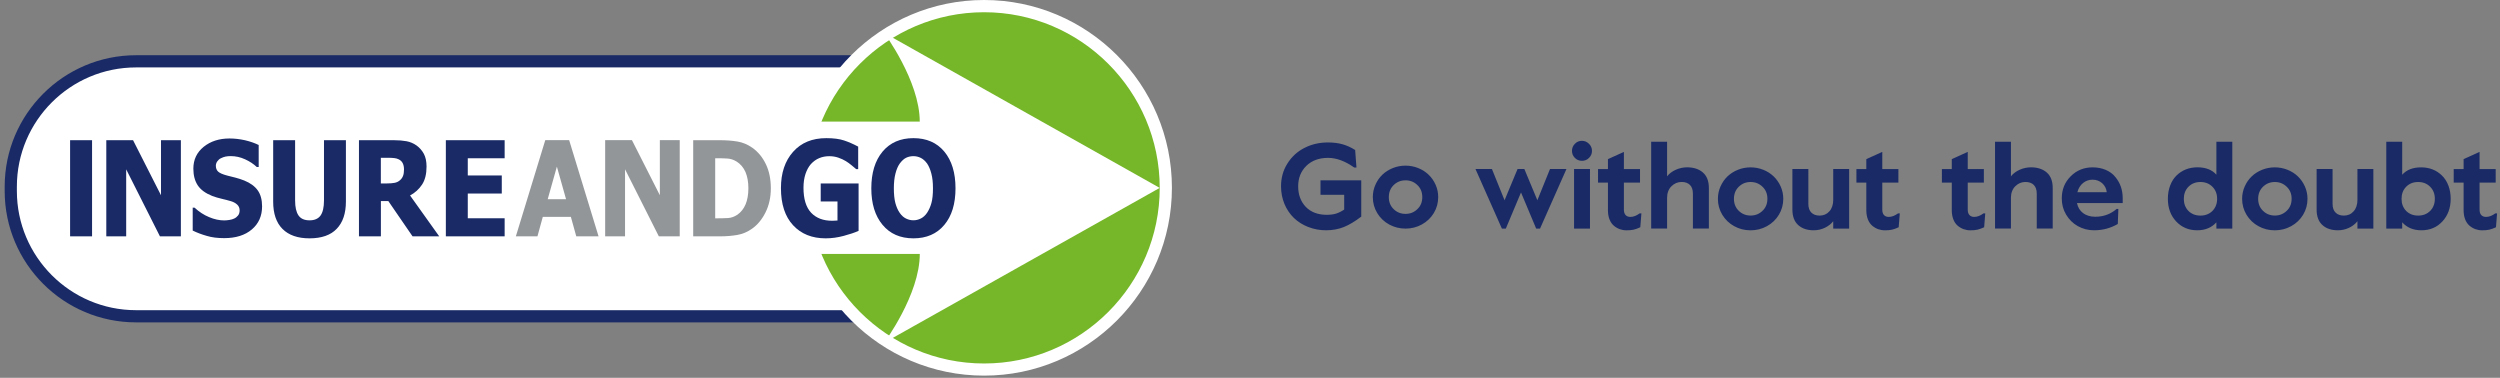
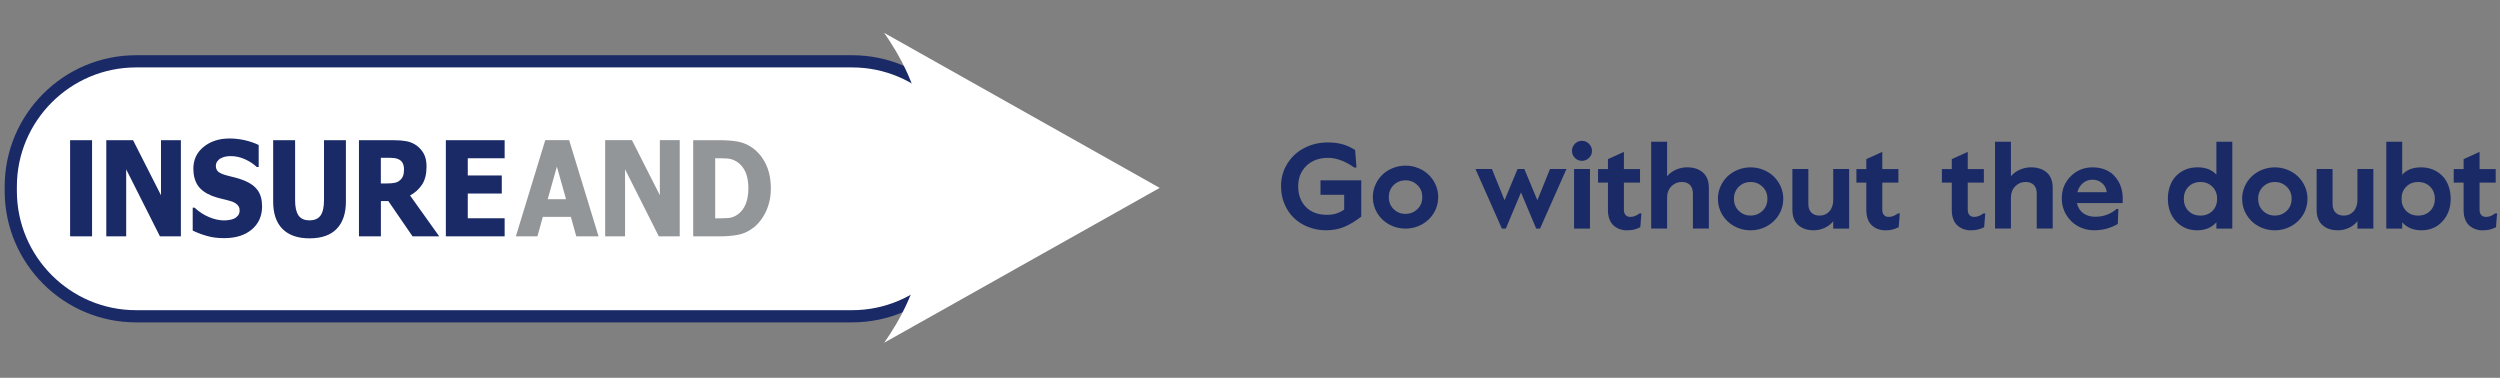
<svg xmlns="http://www.w3.org/2000/svg" width="450" height="68" viewBox="0 0 450 68" fill="none">
  <rect x="0" y="0" width="450" height="68" fill="#808080" stroke="none" />
  <path d="M1.94 34.382C1.94 46.782 12.087 56.929 24.487 56.929H153.383C165.783 56.929 175.931 46.782 175.931 34.382V33.586C175.931 21.186 165.783 11.038 153.383 11.038H24.487C12.087 11.038 1.94 21.186 1.94 33.586V34.382Z" fill="white" />
  <path d="M153.383 58.026H24.488C11.446 58.026 0.842 47.423 0.842 34.382V33.586C0.842 20.545 11.446 9.941 24.488 9.941H153.383C166.424 9.941 177.028 20.545 177.028 33.586V34.382C177.028 47.423 166.424 58.026 153.383 58.026ZM24.488 12.136C12.661 12.136 3.037 21.76 3.037 33.586V34.382C3.037 46.208 12.661 55.832 24.488 55.832H153.383C165.209 55.832 174.834 46.208 174.834 34.382V33.586C174.834 21.76 165.209 12.136 153.383 12.136H24.488Z" fill="#192A67" />
-   <path d="M177.138 66.524C195.204 66.524 209.848 51.88 209.848 33.814C209.848 15.749 195.204 1.105 177.138 1.105C159.073 1.105 144.429 15.749 144.429 33.814C144.429 51.88 159.073 66.524 177.138 66.524Z" fill="#76B72A" />
-   <path d="M177.138 67.614C158.501 67.614 143.331 52.452 143.331 33.807C143.331 15.162 158.493 0 177.138 0C195.783 0 210.945 15.162 210.945 33.807C210.945 52.452 195.776 67.614 177.138 67.614ZM177.138 2.202C159.708 2.202 145.526 16.384 145.526 33.814C145.526 51.245 159.708 65.427 177.138 65.427C194.568 65.427 208.751 51.245 208.751 33.814C208.744 16.384 194.568 2.202 177.138 2.202Z" fill="white" />
  <path d="M208.744 33.822L159.127 5.906C159.127 5.906 165.555 14.558 165.555 21.892H120.239V31.819V35.788V45.714H165.563C165.563 53.056 159.134 61.701 159.134 61.701L208.744 33.822Z" fill="white" />
-   <path d="M171.991 33.895C171.991 31.097 171.314 28.895 169.966 27.275C168.619 25.67 166.77 24.867 164.414 24.867C162.057 24.867 160.209 25.677 158.854 27.297C157.514 28.91 156.837 31.112 156.837 33.895C156.837 36.657 157.507 38.844 158.854 40.464C160.202 42.091 162.057 42.901 164.414 42.901C166.77 42.901 168.619 42.099 169.966 40.493C171.314 38.895 171.991 36.694 171.991 33.895ZM167.934 33.881C167.934 34.971 167.845 35.854 167.661 36.524C167.477 37.202 167.212 37.783 166.881 38.292C166.571 38.756 166.196 39.102 165.761 39.323C165.327 39.544 164.87 39.654 164.421 39.654C163.965 39.654 163.523 39.551 163.096 39.345C162.661 39.139 162.278 38.792 161.947 38.314C161.616 37.843 161.358 37.253 161.166 36.546C160.982 35.84 160.894 34.956 160.894 33.895C160.894 32.857 160.99 31.966 161.189 31.215C161.38 30.471 161.645 29.867 161.969 29.418C162.337 28.932 162.713 28.586 163.103 28.395C163.493 28.211 163.928 28.108 164.421 28.108C164.87 28.108 165.312 28.211 165.732 28.417C166.152 28.623 166.535 28.962 166.881 29.44C167.197 29.904 167.448 30.501 167.639 31.23C167.838 31.966 167.934 32.843 167.934 33.881ZM154.546 41.554V33.019H147.728V36.267H150.747V39.691L150.253 39.72L149.76 39.735C148.177 39.735 146.925 39.256 146.004 38.292C145.091 37.32 144.627 35.825 144.627 33.8C144.627 32.857 144.753 32.018 144.988 31.311C145.231 30.589 145.555 30 145.96 29.536C146.402 29.058 146.895 28.697 147.448 28.468C148 28.233 148.604 28.115 149.274 28.115C149.848 28.115 150.401 28.203 150.909 28.38C151.424 28.557 151.866 28.77 152.256 29.006C152.595 29.212 152.941 29.462 153.295 29.757L154.112 30.442H154.473V26.392C153.589 25.921 152.742 25.552 151.925 25.28C151.107 25.007 150.047 24.867 148.729 24.867C146.203 24.867 144.215 25.685 142.757 27.327C141.299 28.962 140.57 31.141 140.57 33.859C140.57 36.738 141.299 38.977 142.757 40.545C144.215 42.121 146.174 42.901 148.626 42.901C149.694 42.901 150.769 42.754 151.866 42.459C152.971 42.165 153.862 41.863 154.546 41.554Z" fill="#192A67" />
  <path d="M128.729 28.483H128.81C129.62 28.483 130.312 28.498 130.894 28.535C131.476 28.564 132.028 28.741 132.566 29.065C133.295 29.521 133.832 30.155 134.186 30.965C134.532 31.775 134.708 32.747 134.708 33.881C134.708 35.022 134.539 35.979 134.208 36.775C133.876 37.563 133.39 38.181 132.757 38.63C132.205 39.006 131.638 39.212 131.034 39.249C130.437 39.278 129.701 39.3 128.817 39.3H128.736V28.483H128.729ZM129.679 42.541C130.754 42.541 131.763 42.452 132.72 42.29C133.677 42.121 134.561 41.745 135.371 41.163C136.351 40.479 137.153 39.507 137.794 38.233C138.427 36.959 138.751 35.516 138.751 33.903C138.751 32.231 138.449 30.773 137.853 29.544C137.256 28.306 136.446 27.327 135.423 26.598C134.576 26.002 133.67 25.626 132.72 25.471C131.763 25.317 130.732 25.236 129.635 25.236H124.775V42.541H129.679ZM122.352 42.541V25.228H118.773V35.14L113.751 25.228H108.928V42.541H112.507V30.471L118.589 42.541H122.352ZM100.239 29.993L101.888 35.854H98.589L100.239 29.993ZM107.742 42.541L102.448 25.228H98.147L92.853 42.541H96.741L97.705 39.035H102.757L103.729 42.541H107.742Z" fill="#939699" />
  <path d="M80.253 42.541H90.835V39.293H84.2V34.831H90.32V31.583H84.2V28.483H90.835V25.236H80.253V42.541ZM79.06 42.541L73.81 35.184C74.716 34.698 75.43 34.043 75.975 33.218C76.513 32.393 76.778 31.318 76.778 29.993C76.778 29.058 76.616 28.284 76.284 27.673C75.953 27.069 75.511 26.569 74.959 26.171C74.406 25.788 73.81 25.538 73.169 25.42C72.521 25.302 71.77 25.236 70.901 25.236H64.613V42.541H68.56V36.193H69.9L74.259 42.541H79.06ZM72.72 30.501C72.72 30.979 72.661 31.377 72.543 31.672C72.426 31.974 72.242 32.231 71.991 32.445C71.733 32.68 71.409 32.835 71.034 32.909C70.658 32.982 70.194 33.019 69.657 33.019H68.552V28.402H69.848C70.29 28.402 70.658 28.417 70.953 28.454C71.255 28.483 71.52 28.557 71.755 28.675C72.109 28.844 72.352 29.087 72.499 29.396C72.647 29.698 72.72 30.074 72.72 30.501ZM55.71 42.901C57.875 42.901 59.51 42.334 60.607 41.186C61.711 40.044 62.264 38.402 62.264 36.274V25.236H58.317V36.075C58.317 37.327 58.103 38.24 57.691 38.807C57.271 39.374 56.616 39.661 55.717 39.661C54.797 39.661 54.134 39.367 53.729 38.778C53.324 38.188 53.118 37.29 53.118 36.083V25.236H49.171V36.296C49.171 38.461 49.738 40.103 50.864 41.222C51.991 42.342 53.604 42.901 55.71 42.901ZM40.364 42.864C42.448 42.864 44.105 42.342 45.334 41.296C46.564 40.25 47.175 38.866 47.175 37.15C47.175 35.95 46.91 34.985 46.38 34.249C45.857 33.52 45.047 32.931 43.972 32.496C43.427 32.283 42.912 32.113 42.426 31.988L40.909 31.605C40.099 31.392 39.554 31.156 39.274 30.898C38.994 30.641 38.854 30.287 38.854 29.845C38.854 29.544 38.943 29.278 39.119 29.035C39.296 28.792 39.502 28.608 39.745 28.491C40.047 28.343 40.334 28.233 40.607 28.181C40.879 28.13 41.188 28.1 41.527 28.1C42.411 28.1 43.265 28.284 44.097 28.667C44.937 29.043 45.636 29.507 46.218 30.059H46.564V26.097C45.835 25.744 45.01 25.457 44.09 25.243C43.162 25.037 42.242 24.926 41.306 24.926C39.451 24.926 37.904 25.427 36.66 26.429C35.423 27.43 34.804 28.741 34.804 30.361C34.804 31.561 35.069 32.563 35.592 33.358C36.115 34.153 36.984 34.786 38.184 35.265C38.707 35.464 39.274 35.633 39.878 35.773C40.482 35.913 41.049 36.06 41.571 36.215C42.006 36.34 42.374 36.539 42.676 36.812C42.978 37.084 43.133 37.43 43.133 37.864C43.133 38.248 43.037 38.557 42.845 38.792C42.654 39.028 42.426 39.212 42.153 39.337C41.932 39.455 41.63 39.536 41.262 39.595C40.894 39.647 40.599 39.676 40.379 39.676C39.487 39.676 38.574 39.477 37.632 39.08C36.689 38.689 35.82 38.122 35.032 37.386H34.686V41.502C35.467 41.885 36.306 42.202 37.219 42.459C38.118 42.739 39.171 42.864 40.364 42.864ZM32.558 42.541V25.236H28.979V35.147L23.95 25.236H19.134V42.541H22.713V30.479L28.788 42.541H32.558ZM16.571 42.541V39.514V28.262V25.236H12.617V28.262V39.514V42.541H16.571Z" fill="#192A67" />
  <path d="M443.449 37.85C443.449 38.468 443.545 39.006 443.729 39.485C443.913 39.956 444.171 40.331 444.495 40.611C444.819 40.891 445.172 41.097 445.563 41.245C445.953 41.384 446.365 41.458 446.8 41.458C447.3 41.458 447.728 41.421 448.074 41.34C448.42 41.259 448.817 41.119 449.274 40.906L449.473 38.417H449.141C448.574 38.837 448.022 39.043 447.485 39.043C447.124 39.043 446.836 38.932 446.63 38.711C446.424 38.49 446.321 38.159 446.321 37.717V32.864H449.222V30.427H446.321V27.342L443.449 28.645V30.427H441.667V32.864H443.449V37.85ZM435.268 32.761C436.152 32.761 436.873 33.049 437.433 33.623C437.993 34.183 438.272 34.904 438.272 35.788C438.272 36.672 437.993 37.393 437.433 37.96C436.866 38.527 436.144 38.807 435.268 38.807C434.392 38.807 433.67 38.527 433.103 37.96C432.551 37.386 432.278 36.664 432.278 35.788C432.278 34.912 432.551 34.19 433.103 33.623C433.663 33.049 434.384 32.761 435.268 32.761ZM432.404 40.022C433.258 40.979 434.414 41.451 435.857 41.451C437.389 41.451 438.648 40.92 439.627 39.86C440.621 38.792 441.122 37.43 441.122 35.781C441.122 34.919 440.982 34.124 440.71 33.402C440.437 32.68 440.047 32.077 439.554 31.598C438.552 30.619 437.3 30.125 435.798 30.125C434.311 30.125 433.177 30.567 432.396 31.451V25.515H429.532V41.149H432.396V40.022H432.404ZM418.029 40.508C418.722 41.134 419.649 41.451 420.82 41.451C421.52 41.451 422.183 41.303 422.816 41.009C423.442 40.714 423.95 40.317 424.34 39.823V41.149H427.205V30.42H424.34V35.965C424.34 36.826 424.112 37.518 423.648 38.041C423.199 38.549 422.61 38.807 421.895 38.807C421.269 38.807 420.769 38.63 420.408 38.27C420.047 37.916 419.863 37.393 419.863 36.716V30.42H416.991V37.732C416.991 38.947 417.337 39.875 418.029 40.508ZM411.601 33.608C412.197 34.168 412.492 34.89 412.492 35.781C412.492 36.672 412.197 37.393 411.601 37.953C411.012 38.52 410.305 38.8 409.473 38.8C408.641 38.8 407.926 38.52 407.345 37.953C406.755 37.386 406.468 36.664 406.468 35.781C406.468 34.897 406.763 34.175 407.345 33.608C407.934 33.041 408.641 32.761 409.473 32.761C410.305 32.761 411.012 33.041 411.601 33.608ZM404.377 38.667C404.907 39.536 405.621 40.221 406.52 40.714C407.418 41.208 408.398 41.458 409.465 41.458C410.526 41.458 411.505 41.208 412.404 40.714C413.317 40.214 414.031 39.529 414.554 38.667C415.084 37.791 415.349 36.834 415.349 35.781C415.349 35.007 415.194 34.271 414.885 33.572C414.576 32.872 414.149 32.261 413.611 31.745C413.081 31.237 412.455 30.84 411.726 30.552C411.004 30.265 410.246 30.125 409.465 30.125C408.685 30.125 407.926 30.265 407.205 30.552C406.483 30.84 405.85 31.237 405.312 31.745C404.775 32.261 404.355 32.872 404.046 33.572C403.736 34.271 403.582 35.015 403.582 35.781C403.582 36.826 403.847 37.791 404.377 38.667ZM396.078 32.761C396.954 32.761 397.676 33.049 398.243 33.623C398.803 34.183 399.082 34.904 399.082 35.788C399.082 36.672 398.803 37.393 398.243 37.96C397.676 38.527 396.954 38.807 396.078 38.807C395.202 38.807 394.48 38.527 393.913 37.96C393.361 37.386 393.088 36.664 393.088 35.788C393.088 34.912 393.361 34.19 393.913 33.623C394.48 33.049 395.202 32.761 396.078 32.761ZM391.711 39.86C392.705 40.92 393.972 41.451 395.496 41.451C396.947 41.451 398.096 40.972 398.95 40.022V41.149H401.814V25.508H398.95V31.443C398.169 30.56 397.035 30.118 395.533 30.118C394.046 30.118 392.786 30.611 391.77 31.591C391.284 32.069 390.901 32.673 390.629 33.395C390.356 34.116 390.216 34.912 390.216 35.773C390.216 37.437 390.717 38.8 391.711 39.86ZM374.951 32.938C375.445 32.541 376.012 32.342 376.66 32.342C377.33 32.342 377.904 32.555 378.39 32.975C378.862 33.395 379.141 33.932 379.215 34.595H373.928C374.119 33.888 374.458 33.336 374.951 32.938ZM371.895 38.623C372.426 39.514 373.125 40.206 374.001 40.7C374.9 41.2 375.879 41.451 376.94 41.451C378.471 41.451 379.892 41.075 381.203 40.317L381.306 37.607H380.997C379.907 38.549 378.626 39.013 377.138 39.013C376.277 39.013 375.555 38.8 374.973 38.373C374.392 37.946 374.016 37.334 373.854 36.546H382.087V35.7C382.087 34.19 381.638 32.901 380.739 31.834C380.305 31.296 379.73 30.876 379.024 30.574C378.317 30.273 377.529 30.125 376.66 30.125C375.106 30.125 373.788 30.663 372.72 31.738C371.652 32.806 371.122 34.124 371.122 35.7C371.115 36.775 371.373 37.747 371.895 38.623ZM361.969 35.611C361.969 34.75 362.227 34.057 362.735 33.542C363.258 33.019 363.869 32.754 364.576 32.754C365.216 32.754 365.717 32.931 366.078 33.284C366.431 33.638 366.616 34.161 366.616 34.845V41.141H369.487V33.829C369.487 32.607 369.134 31.686 368.427 31.06C367.713 30.434 366.763 30.118 365.577 30.118C364.87 30.118 364.186 30.265 363.53 30.56C362.875 30.854 362.352 31.252 361.969 31.738V25.508H359.105V41.141H361.969V35.611ZM351.321 37.85C351.321 38.468 351.417 39.006 351.601 39.485C351.785 39.956 352.043 40.331 352.367 40.611C352.691 40.891 353.044 41.097 353.434 41.245C353.825 41.384 354.237 41.458 354.672 41.458C355.172 41.458 355.599 41.421 355.945 41.34C356.292 41.259 356.689 41.119 357.146 40.906L357.345 38.417H357.013C356.446 38.837 355.894 39.043 355.356 39.043C354.996 39.043 354.708 38.932 354.502 38.711C354.296 38.49 354.193 38.159 354.193 37.717V32.864H357.094V30.427H354.193V27.342L351.321 28.645V30.427H349.539V32.864H351.321V37.85ZM335.938 37.85C335.938 38.468 336.034 39.006 336.218 39.485C336.402 39.956 336.66 40.331 336.984 40.611C337.308 40.891 337.661 41.097 338.052 41.245C338.442 41.384 338.854 41.458 339.289 41.458C339.789 41.458 340.216 41.421 340.563 41.34C340.909 41.259 341.306 41.119 341.763 40.906L341.962 38.417H341.63C341.063 38.837 340.511 39.043 339.973 39.043C339.613 39.043 339.325 38.932 339.119 38.711C338.913 38.49 338.81 38.159 338.81 37.717V32.864H341.711V30.427H338.81V27.342L335.938 28.645V30.427H334.156V32.864H335.938V37.85ZM323.67 40.508C324.362 41.134 325.29 41.451 326.461 41.451C327.161 41.451 327.823 41.303 328.457 41.009C329.082 40.714 329.591 40.317 329.981 39.823V41.149H332.845V30.42H329.981V35.965C329.981 36.826 329.753 37.518 329.289 38.041C328.839 38.549 328.25 38.807 327.536 38.807C326.91 38.807 326.409 38.63 326.049 38.27C325.688 37.916 325.504 37.393 325.504 36.716V30.42H322.632V37.732C322.632 38.947 322.978 39.875 323.67 40.508ZM317.241 33.608C317.838 34.168 318.133 34.89 318.133 35.781C318.133 36.672 317.838 37.393 317.241 37.953C316.652 38.52 315.945 38.8 315.113 38.8C314.281 38.8 313.567 38.52 312.985 37.953C312.396 37.386 312.109 36.664 312.109 35.781C312.109 34.897 312.404 34.175 312.985 33.608C313.574 33.041 314.281 32.761 315.113 32.761C315.945 32.761 316.652 33.041 317.241 33.608ZM310.018 38.667C310.548 39.536 311.262 40.221 312.16 40.714C313.059 41.208 314.038 41.458 315.106 41.458C316.166 41.458 317.146 41.208 318.044 40.714C318.957 40.214 319.672 39.529 320.194 38.667C320.725 37.791 320.99 36.834 320.99 35.781C320.99 35.007 320.835 34.271 320.526 33.572C320.216 32.872 319.789 32.261 319.252 31.745C318.722 31.237 318.096 30.84 317.367 30.552C316.645 30.265 315.887 30.125 315.106 30.125C314.325 30.125 313.567 30.265 312.845 30.552C312.124 30.84 311.49 31.237 310.953 31.745C310.415 32.261 309.996 32.872 309.686 33.572C309.377 34.271 309.222 35.015 309.222 35.781C309.222 36.826 309.487 37.791 310.018 38.667ZM300.077 35.611C300.077 34.75 300.334 34.057 300.842 33.542C301.365 33.019 301.984 32.754 302.683 32.754C303.324 32.754 303.825 32.931 304.186 33.284C304.539 33.638 304.723 34.161 304.723 34.845V41.141H307.595V33.829C307.595 32.607 307.241 31.686 306.535 31.06C305.82 30.434 304.87 30.118 303.685 30.118C302.978 30.118 302.293 30.265 301.638 30.56C300.982 30.854 300.459 31.252 300.077 31.738V25.508H297.212V41.141H300.077V35.611ZM289.429 37.85C289.429 38.468 289.524 39.006 289.708 39.485C289.892 39.956 290.15 40.331 290.474 40.611C290.798 40.891 291.152 41.097 291.542 41.245C291.932 41.384 292.345 41.458 292.779 41.458C293.28 41.458 293.707 41.421 294.053 41.34C294.399 41.259 294.797 41.119 295.253 40.906L295.452 38.417H295.121C294.554 38.837 294.001 39.043 293.464 39.043C293.103 39.043 292.816 38.932 292.61 38.711C292.403 38.49 292.3 38.159 292.3 37.717V32.864H295.202V30.427H292.3V27.342L289.429 28.645V30.427H287.647V32.864H289.429V37.85ZM286.196 30.42H283.331V41.149H286.196V30.42ZM283.479 28.424C283.825 28.77 284.244 28.947 284.738 28.947C285.246 28.947 285.673 28.778 286.019 28.424C286.38 28.071 286.557 27.651 286.557 27.165C286.557 26.664 286.38 26.237 286.019 25.884C285.658 25.523 285.231 25.346 284.738 25.346C284.252 25.346 283.832 25.523 283.479 25.884C283.133 26.23 282.956 26.657 282.956 27.165C282.963 27.658 283.133 28.078 283.479 28.424ZM271.049 41.149L273.781 34.639L276.512 41.149H277.205L281.962 30.42H279.001L276.726 36.046L274.384 30.42H273.162L270.82 36.046L268.545 30.42H265.585L270.342 41.149H271.049ZM231.203 36.716C231.616 37.688 232.175 38.527 232.897 39.227C233.626 39.926 234.487 40.471 235.496 40.862C236.498 41.252 237.566 41.451 238.685 41.451C239.841 41.451 240.909 41.259 241.888 40.869C242.853 40.479 243.898 39.853 245.025 38.991V32.459H237.691V35.066H241.954V37.725C241.461 38.056 240.968 38.299 240.482 38.454C239.996 38.594 239.443 38.667 238.825 38.667C237.227 38.667 235.968 38.188 235.04 37.239C234.127 36.274 233.67 35.037 233.67 33.542C233.67 32.054 234.156 30.825 235.135 29.86C236.115 28.903 237.418 28.417 239.038 28.417C240.563 28.417 242.138 28.999 243.758 30.155H244.163L243.928 27.003C243.199 26.539 242.448 26.193 241.667 25.972C240.887 25.751 240.003 25.641 239.016 25.641C237.462 25.641 236.041 25.979 234.753 26.649C233.479 27.305 232.47 28.247 231.711 29.47C230.96 30.67 230.585 32.025 230.585 33.542C230.592 34.683 230.798 35.744 231.203 36.716ZM255.121 33.306C255.717 33.866 256.012 34.588 256.012 35.479C256.012 36.37 255.717 37.091 255.121 37.651C254.532 38.218 253.825 38.498 252.993 38.498C252.161 38.498 251.446 38.218 250.864 37.651C250.275 37.084 249.988 36.362 249.988 35.479C249.988 34.595 250.283 33.873 250.864 33.306C251.454 32.739 252.161 32.459 252.993 32.459C253.825 32.452 254.539 32.739 255.121 33.306ZM247.904 38.358C248.434 39.227 249.149 39.912 250.047 40.405C250.945 40.898 251.925 41.149 252.993 41.149C254.053 41.149 255.032 40.898 255.931 40.405C256.844 39.904 257.558 39.219 258.081 38.358C258.611 37.482 258.876 36.524 258.876 35.471C258.876 34.698 258.722 33.962 258.412 33.262C258.103 32.563 257.676 31.951 257.138 31.436C256.608 30.928 255.982 30.53 255.253 30.243C254.532 29.956 253.773 29.816 252.993 29.816C252.205 29.816 251.454 29.956 250.732 30.243C250.01 30.53 249.377 30.928 248.839 31.436C248.302 31.951 247.882 32.563 247.573 33.262C247.264 33.962 247.109 34.706 247.109 35.471C247.109 36.524 247.374 37.482 247.904 38.358Z" fill="#192A67" />
</svg>